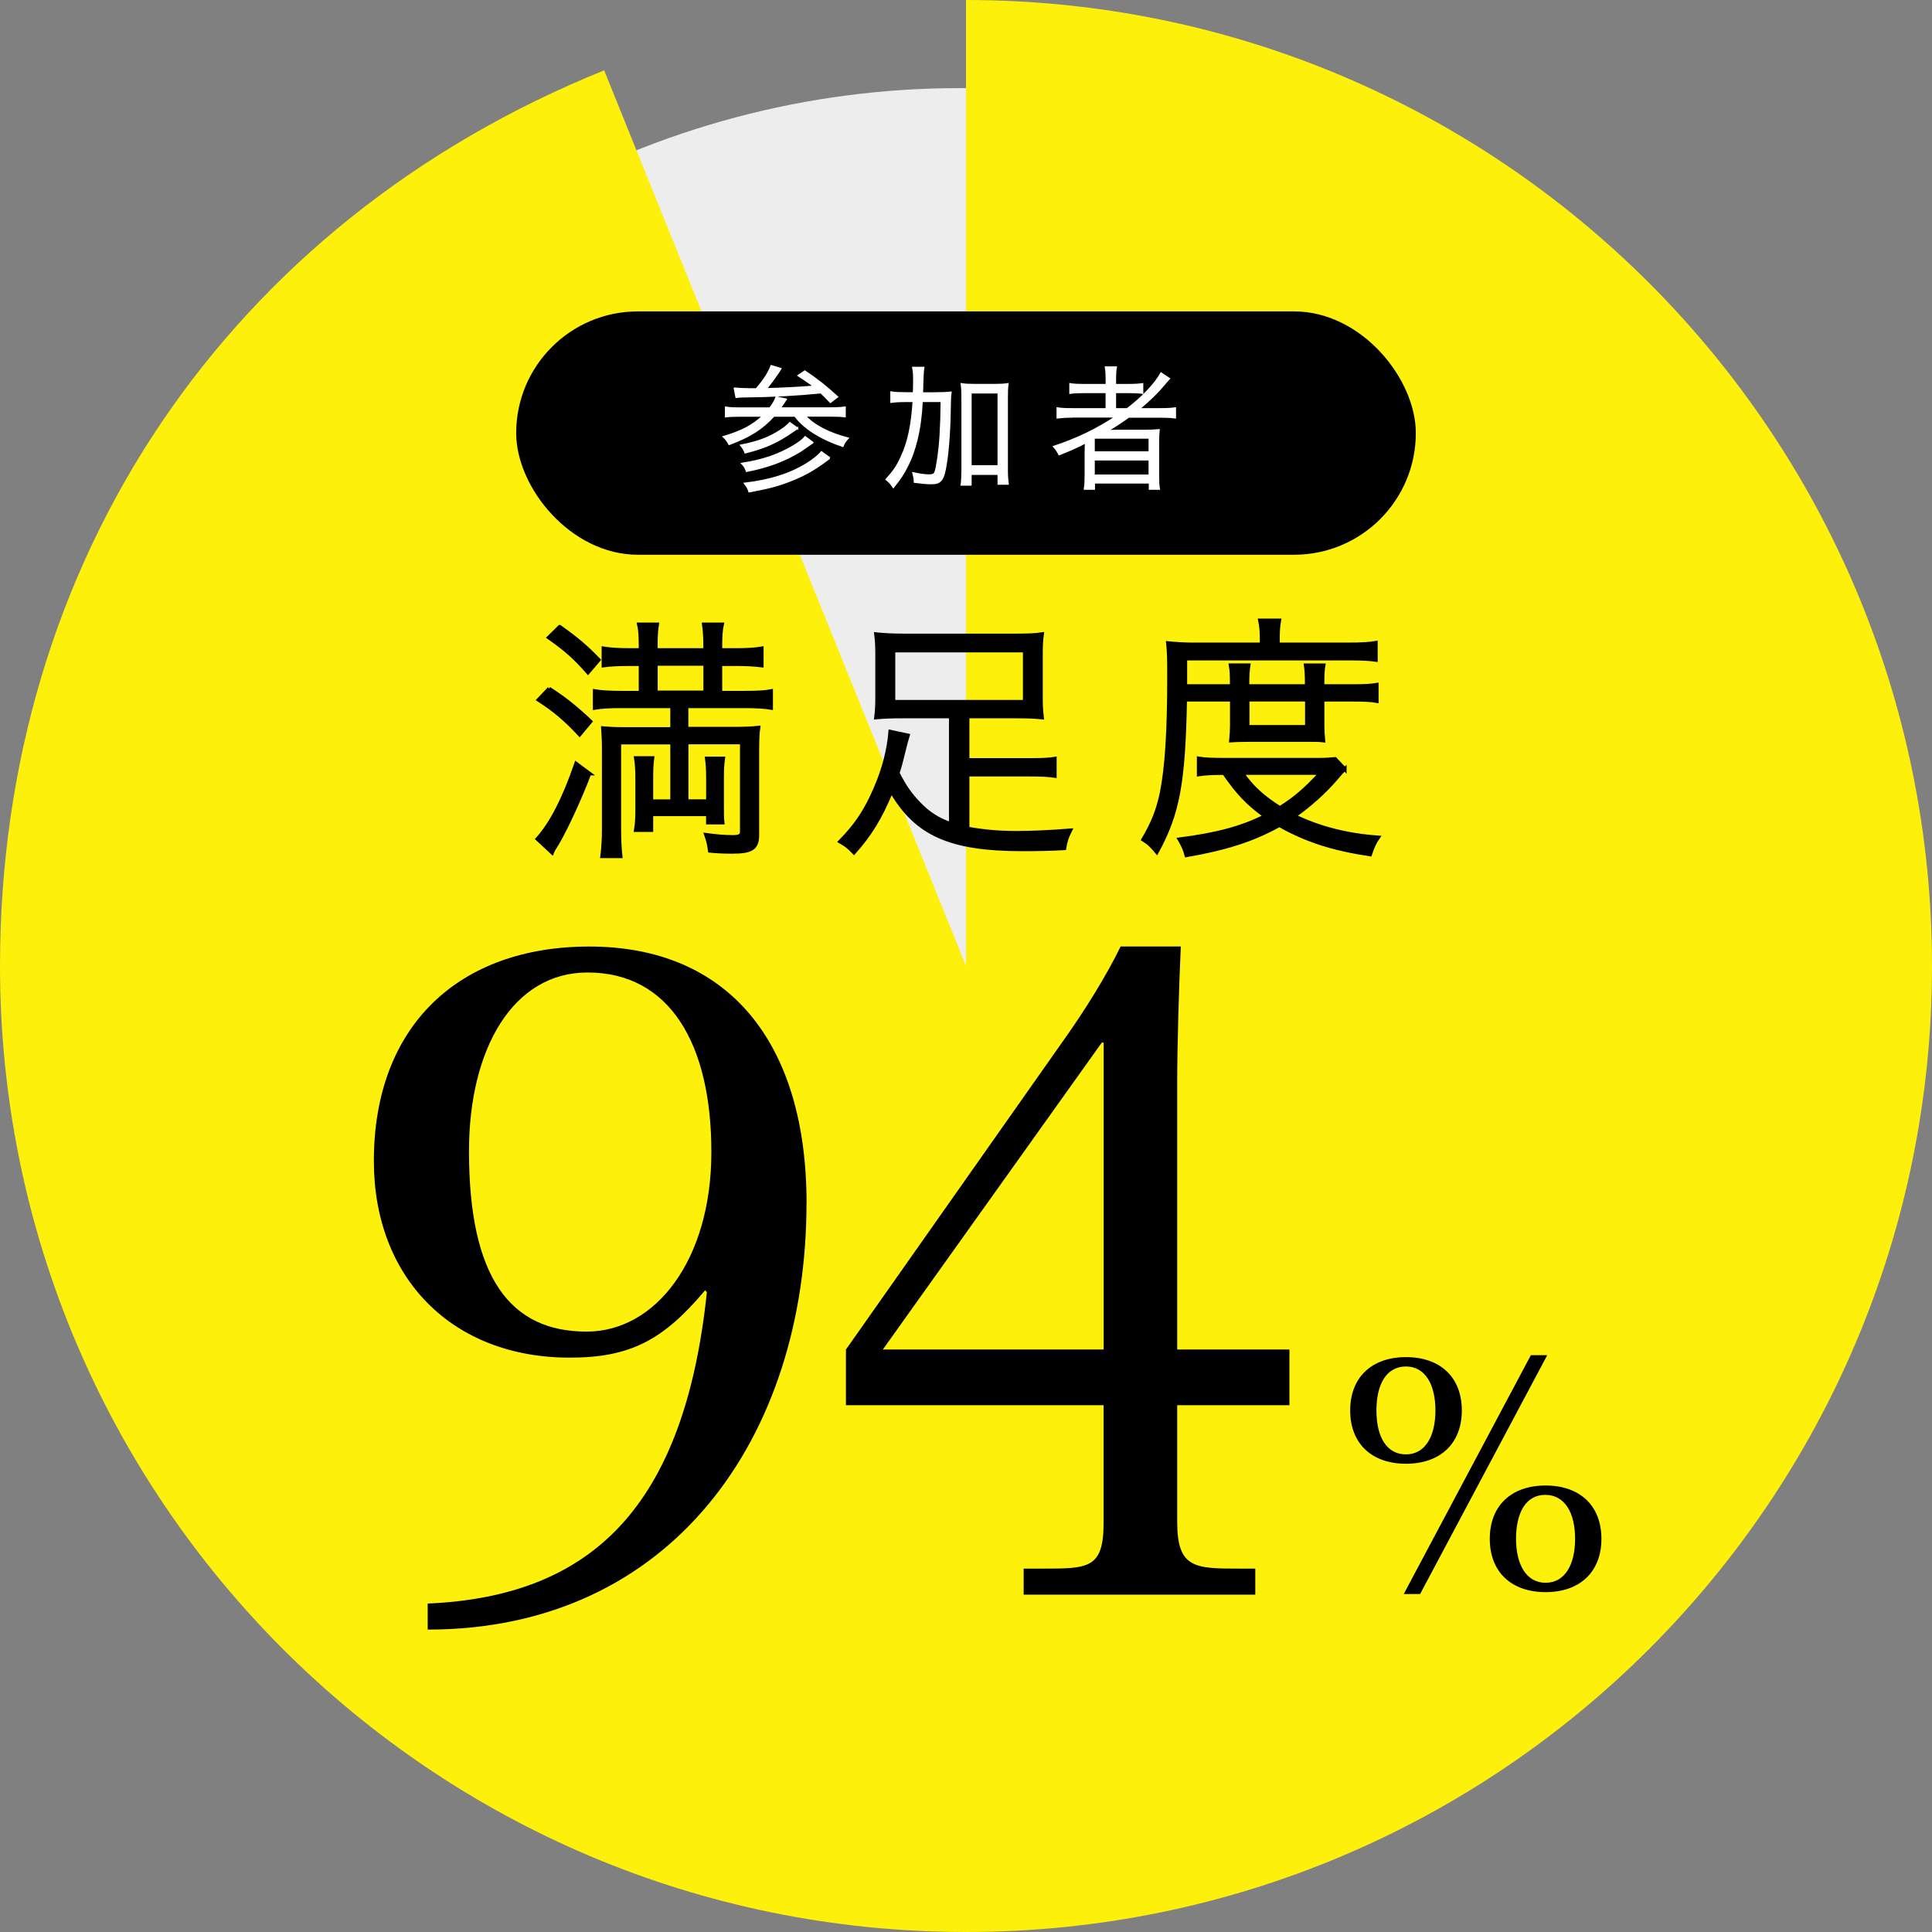
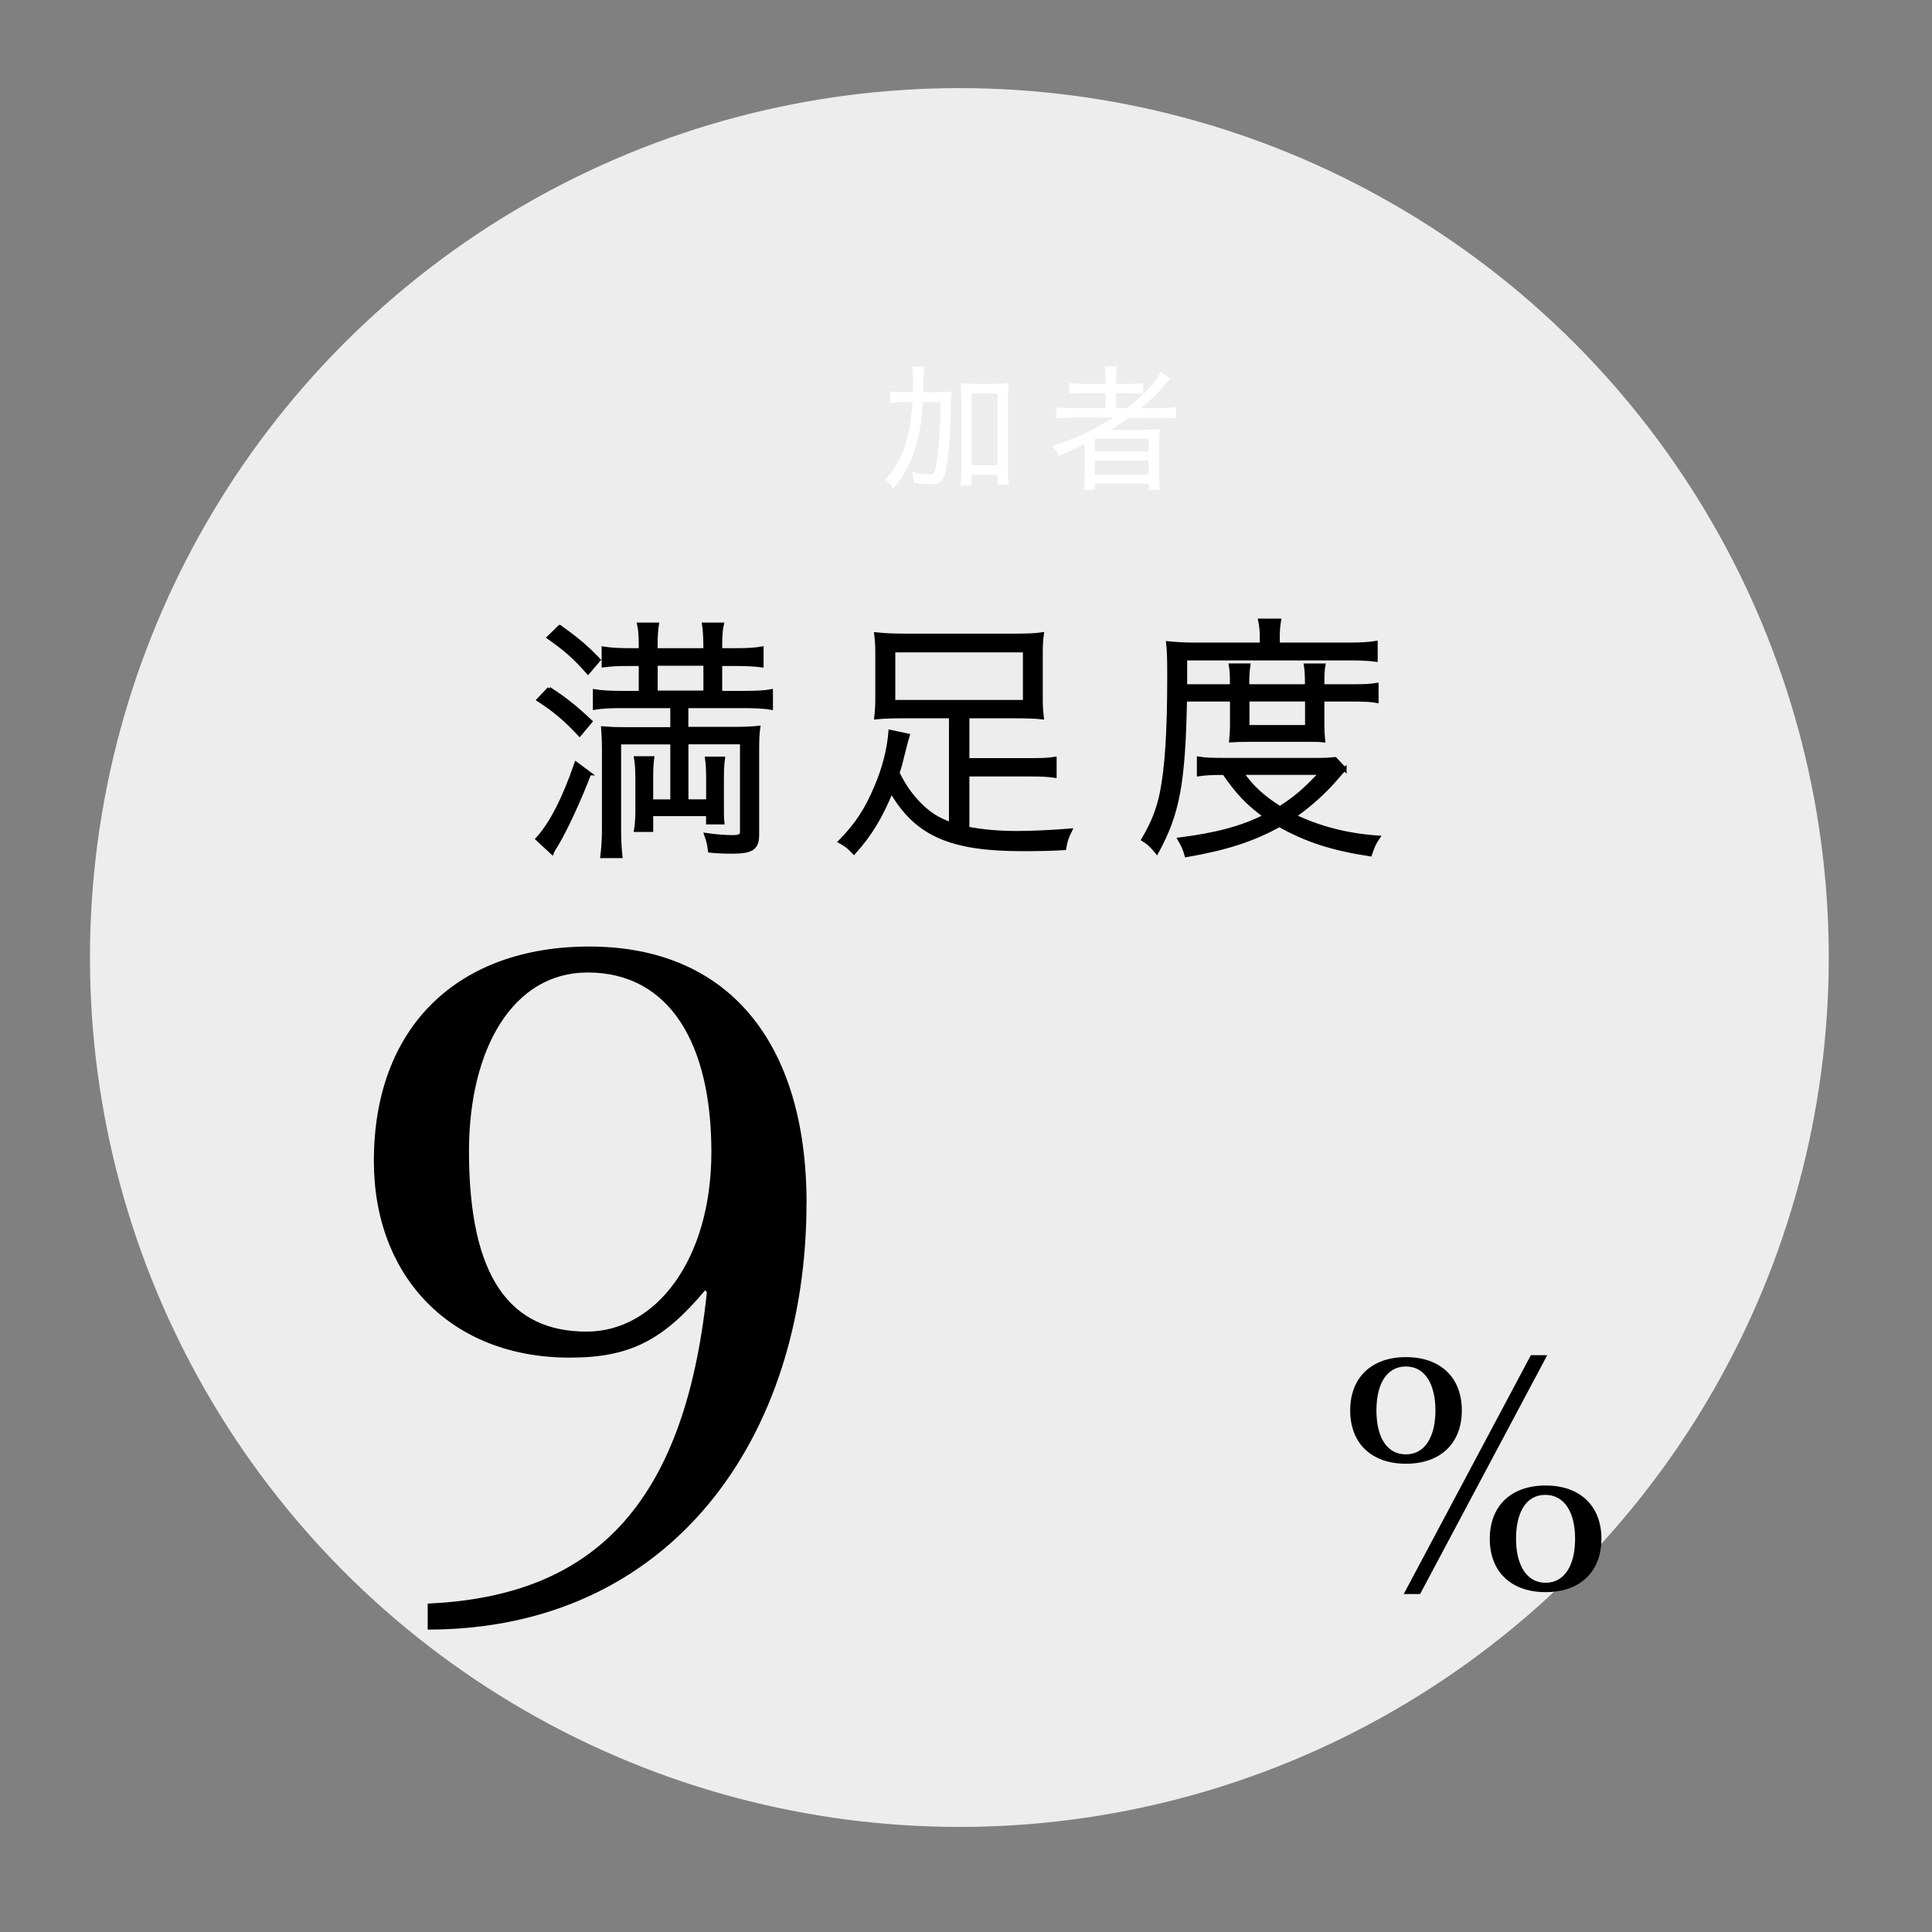
<svg xmlns="http://www.w3.org/2000/svg" id="_レイヤー_2" data-name="レイヤー 2" viewBox="0 0 262 262">
  <rect x="0" y="0" width="262" height="262" fill="#808080" stroke="none" />
  <g id="design">
    <g>
      <circle cx="130.1" cy="129.85" r="117.9" style="fill: #ededed; stroke-width: 0px;" />
-       <path d="M131,131V0c72.35,0,131,58.65,131,131s-58.65,131-131,131S0,203.35,0,131C0,76.01,30.94,30.14,81.93,9.54l49.07,121.46Z" style="fill: #fdf00b; stroke-width: 0px;" />
      <g>
        <path d="M79.93,104.9c-1.27,3.37-3.19,7.49-4.34,9.45-.54.9-.58.9-.72,1.27l-1.99-1.85c1.88-2.06,3.62-5.47,5.25-10.21l1.81,1.34ZM74.47,93.39c2.14,1.38,3.62,2.57,5.61,4.45l-1.48,1.77c-1.85-1.99-3.33-3.26-5.57-4.71l1.45-1.52ZM75.91,85c2.28,1.63,3.58,2.71,5.28,4.49l-1.45,1.7c-1.81-2.06-2.97-3.08-5.32-4.74l1.48-1.45ZM93.11,98.82h6.3c1.52,0,2.57-.04,3.44-.14-.11.72-.15,1.66-.15,3.26v11.26c0,1.81-.72,2.32-3.4,2.32-.98,0-2.17-.04-3.04-.14-.11-.83-.18-1.23-.51-2.17,1.3.18,2.5.29,3.58.29.98,0,1.27-.18,1.27-.72v-12.09h-7.49v7.96h2.9v-3c0-1.19-.04-1.95-.15-2.79h2.21c-.11.8-.15,1.41-.15,2.79v3.4c0,1.48,0,1.88.07,2.5h-1.99v-1.12h-7.67v2.14h-2.1c.14-.87.18-1.74.18-2.71v-4.2c0-1.23-.04-1.99-.18-2.86h2.24c-.11.9-.14,1.52-.14,2.86v3h2.82v-7.96h-7.17v11.73c0,1.59.07,2.64.18,3.69h-2.5c.14-1.12.22-2.28.22-3.76v-10.53c0-1.38-.04-2.06-.11-3.08.8.07,1.56.11,2.79.11h6.59v-3.08h-6.99c-1.41,0-2.64.07-3.51.22v-2.28c.83.14,2.03.22,3.51.22h2.71v-3.87h-1.74c-1.19,0-2.24.04-3.29.18v-2.32c.9.14,1.95.22,3.33.22h1.7v-.72c0-1.16-.07-2.14-.22-2.75h2.46c-.11.62-.18,1.66-.18,2.75v.72h6.7v-.72c0-1.01-.07-2.03-.18-2.75h2.46c-.14.58-.22,1.63-.22,2.75v.72h2.28c1.34,0,2.5-.07,3.33-.22v2.32c-.87-.11-2.14-.18-3.29-.18h-2.32v3.87h3.33c1.81,0,2.75-.07,3.55-.22v2.28c-.76-.14-2.14-.22-3.58-.22h-7.89v3.08ZM95.64,93.9v-3.87h-6.7v3.87h6.7Z" style="fill: #000; stroke: #000; stroke-width: .5px;" />
        <path d="M128.97,97.16h-6.48c-1.59,0-2.64.04-3.69.14.11-.9.15-1.59.15-2.61v-6.08c0-1.05-.04-1.7-.15-2.61,1.01.11,2.35.18,3.91.18h14.69c1.95,0,2.97-.04,3.91-.18-.11.8-.15,1.56-.15,2.61v6.08c0,1.09.04,1.7.15,2.61-1.12-.11-2.03-.14-3.66-.14h-6.44v5.9h8.54c1.7,0,2.5-.04,3.29-.18v2.35c-.98-.14-1.74-.18-3.29-.18h-8.54v7.31c2.21.4,4.27.58,6.66.58,1.95,0,4.49-.11,7.27-.33-.47.94-.62,1.38-.8,2.43-1.81.11-3.73.14-5.72.14-9.74,0-14.37-2.06-17.74-7.89-1.48,3.58-2.9,5.9-5.07,8.32-.72-.76-1.05-1.01-1.88-1.48,2.28-2.32,3.58-4.34,4.85-7.35,1.09-2.5,1.77-5.18,1.95-7.56l2.39.51c-.18.58-.29,1.01-.51,1.88-.43,1.77-.54,2.21-.87,3.22.94,1.85,1.66,2.86,2.86,4.13,1.34,1.38,2.53,2.14,4.34,2.79v-14.59ZM121.16,88.22v6.95h17.81v-6.95h-17.81Z" style="fill: #000; stroke: #000; stroke-width: .5px;" />
        <path d="M160.72,94.88c-.22,11.36-.98,15.42-3.84,20.67-.62-.76-1.09-1.23-1.85-1.7,1.3-2.21,1.99-3.91,2.5-6.3.69-3.47,1.01-8.25,1.01-16.03,0-2.24-.04-3.33-.15-4.31,1.09.11,2.24.18,3.58.18h9.12v-1.01c0-.83-.07-1.52-.22-2.24h2.61c-.11.62-.18,1.34-.18,2.24v1.01h9.48c1.88,0,2.9-.07,3.8-.22v2.32c-1.01-.14-1.99-.18-3.62-.18h-22.22v3.73h6.3v-.54c0-.98-.04-1.66-.15-2.28h2.43c-.11.76-.15,1.34-.15,2.24v.58h8.04v-.54c0-.9-.04-1.63-.14-2.28h2.42c-.11.62-.14,1.27-.14,2.28v.54h4.16c1.56,0,2.35-.04,3.19-.18v2.21c-.8-.14-1.67-.18-3.19-.18h-4.16v3.47c0,.76.04,1.38.11,2.06-.58-.07-1.01-.07-2.28-.07h-7.71c-1.34,0-2.1.04-2.53.07.07-.69.11-1.41.11-2.06v-3.47h-6.33ZM182.36,104.29c-.43.4-.58.58-1.19,1.3-1.59,1.85-3.66,3.69-5.65,5.07,3.37,1.63,7.17,2.61,11.37,2.9-.51.72-.76,1.34-1.09,2.32-5.21-.8-8.61-1.92-12.31-3.98-3.58,1.99-7.2,3.15-12.6,4.09-.22-.8-.43-1.3-.94-2.17,5.07-.65,8.47-1.56,11.62-3.15-2.32-1.66-3.76-3.19-5.57-5.83-1.63,0-2.53.04-3.44.18v-2.17c.8.14,1.7.18,3.51.18h12.6c1.12,0,1.67-.04,2.39-.11l1.3,1.38ZM168.43,104.83c1.34,1.92,2.79,3.26,5.14,4.74,2.17-1.38,3.33-2.39,5.54-4.74h-10.68ZM169.19,98.57h8.04v-3.69h-8.04v3.69Z" style="fill: #000; stroke: #000; stroke-width: .5px;" />
      </g>
      <g>
        <path d="M109.37,163.17c0,31.65-18.26,57.82-51.37,57.82v-3.53c22.28-.97,34.82-13.15,37.86-42.24l-.24-.24c-5.72,6.82-10.23,9.13-18.38,9.13-15.95,0-26.54-10.83-26.54-26.66,0-18.38,11.56-29.09,29.22-29.09,18.87,0,29.46,13.03,29.46,34.82ZM79.55,180.58c9.37,0,16.92-9.74,16.92-24.35s-5.6-24.35-16.8-24.35c-10.1,0-16.07,10.35-16.07,24.23,0,17.16,5.6,24.47,15.95,24.47Z" style="fill: #000; stroke-width: 0px;" />
-         <path d="M160.13,128.35c-.24,5.11-.49,13.51-.49,18.38v36.28h15.22v7.55h-15.22v15.83c0,6.33,2.43,6.33,8.52,6.33h2.07v3.53h-31.41v-3.53h2.56c6.21,0,8.28,0,8.28-6.21v-15.95h-34.94v-7.55l30.07-42.73c2.31-3.29,5.23-7.91,7.18-11.93h8.16ZM149.42,141.38l-29.7,41.63h29.95v-41.63h-.24Z" style="fill: #000; stroke-width: 0px;" />
      </g>
      <path d="M198.24,191.27c0,4.48-2.92,7.23-7.57,7.23s-7.57-2.74-7.57-7.23,2.92-7.23,7.57-7.23,7.57,2.74,7.57,7.23ZM190.66,197.23c2.61,0,4-2.44,4-5.96s-1.39-5.96-4-5.96-4,2.35-4,5.96,1.39,5.96,4,5.96ZM207.6,183.78h2.22l-17.24,32.39h-2.22l17.24-32.39ZM217.17,208.68c0,4.48-2.92,7.23-7.57,7.23s-7.57-2.74-7.57-7.23,2.92-7.23,7.57-7.23,7.57,2.74,7.57,7.23ZM209.6,214.64c2.61,0,4-2.44,4-5.96s-1.39-5.96-4.05-5.96-3.96,2.48-3.96,5.96,1.39,5.96,4,5.96Z" style="fill: #000; stroke-width: 0px;" />
-       <rect x="70" y="42.23" width="122" height="33" rx="16.5" ry="16.5" style="fill: #000; stroke-width: 0px;" />
      <g>
-         <path d="M104.43,55.35c.49-.67.68-.97.85-1.48l1.29.29c-.3.47-.55.85-.82,1.2h6.84c.93,0,1.52-.04,1.98-.11v1.22c-.46-.06-1.08-.09-1.98-.09h-3.44c1.12,1.29,3.23,2.39,5.81,3.06-.3.32-.51.61-.68,1.05-2.98-1.01-5.24-2.43-6.46-4.1h-2.89c-1.6,1.75-3.17,2.76-6.04,3.84-.27-.47-.4-.67-.74-.99,2.53-.76,3.91-1.5,5.38-2.85h-3.1c-.89,0-1.44.02-2,.09v-1.22c.44.08,1.08.11,2,.11h3.99ZM99.64,52.67c.49.06,1.52.1,2.05.1h.89c1.04-1.23,1.63-2.13,2.03-3.14l1.23.38q-.11.17-.36.57c-.44.65-1.04,1.48-1.63,2.17,1.96-.04,4.58-.17,6.57-.34-.59-.46-.99-.74-2.13-1.48l.85-.57c1.79,1.2,2.77,1.98,4.39,3.46l-.91.7c-.7-.74-.95-.97-1.29-1.29-3.25.32-6.54.51-10.53.55-.4.02-.68.02-.95.06l-.23-1.16ZM108.12,58.08c-.97.67-1.67,1.12-2.11,1.37-1.5.87-2.79,1.37-4.94,1.92-.17-.44-.29-.63-.57-.97,2.28-.44,3.9-1.04,5.43-2.07.49-.32.87-.63,1.18-.97l1.01.72ZM110.19,60.02c-.84.59-1.39.97-1.65,1.14-2.11,1.29-4.31,2.13-7.28,2.72-.19-.51-.28-.67-.61-1.01,2.83-.44,4.92-1.16,6.97-2.38.78-.47,1.29-.87,1.58-1.22l.99.74ZM112.5,62.11c-.21.15-.27.19-.57.42-1.6,1.2-3.06,1.99-4.85,2.68-1.67.65-2.93.97-5.47,1.44-.13-.42-.27-.66-.59-1.08,3.4-.4,6.12-1.25,8.4-2.66.91-.57,1.6-1.12,1.98-1.6l1.1.8Z" style="fill: #fff; stroke: #fff; stroke-width: .25px;" />
        <path d="M127.02,53.31c.85,0,1.37-.02,1.9-.08-.06.44-.08.68-.08,1.16-.04,3.52-.23,6.42-.55,8.46-.36,2.24-.68,2.7-2.01,2.7-.57,0-1.39-.08-2.24-.19-.02-.53-.06-.68-.19-1.2.86.19,1.6.29,2.15.29.49,0,.72-.11.85-.44.23-.61.57-3,.68-4.9.1-1.75.13-2.76.15-4.71h-2.66c-.11,2.07-.32,3.61-.7,5.19-.34,1.39-.72,2.49-1.33,3.67-.53,1.05-.91,1.61-1.84,2.79-.3-.46-.51-.7-.93-1.03,1.03-1.16,1.48-1.82,2.03-3.04.93-1.99,1.41-4.22,1.63-7.58h-1.1c-.82,0-1.42.04-1.92.11v-1.31c.46.08,1.1.11,2.01.11h1.04c.02-.49.04-.85.04-1.42,0-1.22-.02-1.5-.13-2.03h1.41q-.11.49-.17,3.46h1.96ZM131.64,65.74h-1.25c.08-.51.11-1.33.11-2.09v-9.65c0-.87-.02-1.31-.1-1.92.51.08.91.1,1.6.1h3.04c.72,0,1.04-.02,1.61-.1-.08.59-.09,1.01-.09,1.92v9.8c0,.72.04,1.25.11,1.81h-1.27v-1.33h-3.76v1.46ZM131.64,63.21h3.76v-9.97h-3.76v9.97Z" style="fill: #fff; stroke: #fff; stroke-width: .25px;" />
        <path d="M145.43,56.52c-.84,0-1.42.04-2.03.11v-1.27c.46.08,1.01.11,2.05.11h4.6v-2.28h-2.94c-.91,0-1.46.02-1.98.1v-1.21c.44.08,1.04.11,2,.11h2.93v-.63c0-.8-.02-1.24-.11-1.75h1.39c-.08.44-.11.91-.11,1.75v.63h1.69c.95,0,1.54-.04,2-.11v1.21c-.48-.08-.97-.1-1.94-.1h-1.75v2.28h1.63c2-1.48,3.86-3.46,4.6-4.84l1.08.72c-.27.29-.3.32-.76.87-.82.99-1.9,2.03-3.34,3.25h2.98c.93,0,1.46-.04,1.94-.11v1.27c-.57-.08-1.22-.11-2-.11h-4.29c-1.08.76-1.81,1.24-2.94,1.92.95-.04,1.35-.04,1.92-.04h3.12c.87,0,1.33-.02,1.98-.08-.06.53-.08.95-.08,1.99v4.11c0,.91.02,1.38.11,1.88h-1.27v-.85h-7.54v.85h-1.27c.08-.55.11-1.06.11-1.88v-3.1c0-.42.02-.88.04-1.33-1.08.57-2.05,1.01-3.61,1.63-.19-.4-.38-.68-.7-1.05,3.27-1.1,5.7-2.28,8.44-4.07h-5.91ZM148.34,61.33h7.54v-1.96h-7.54v1.96ZM148.34,64.47h7.54v-2.15h-7.54v2.15Z" style="fill: #fff; stroke: #fff; stroke-width: .25px;" />
      </g>
    </g>
  </g>
</svg>